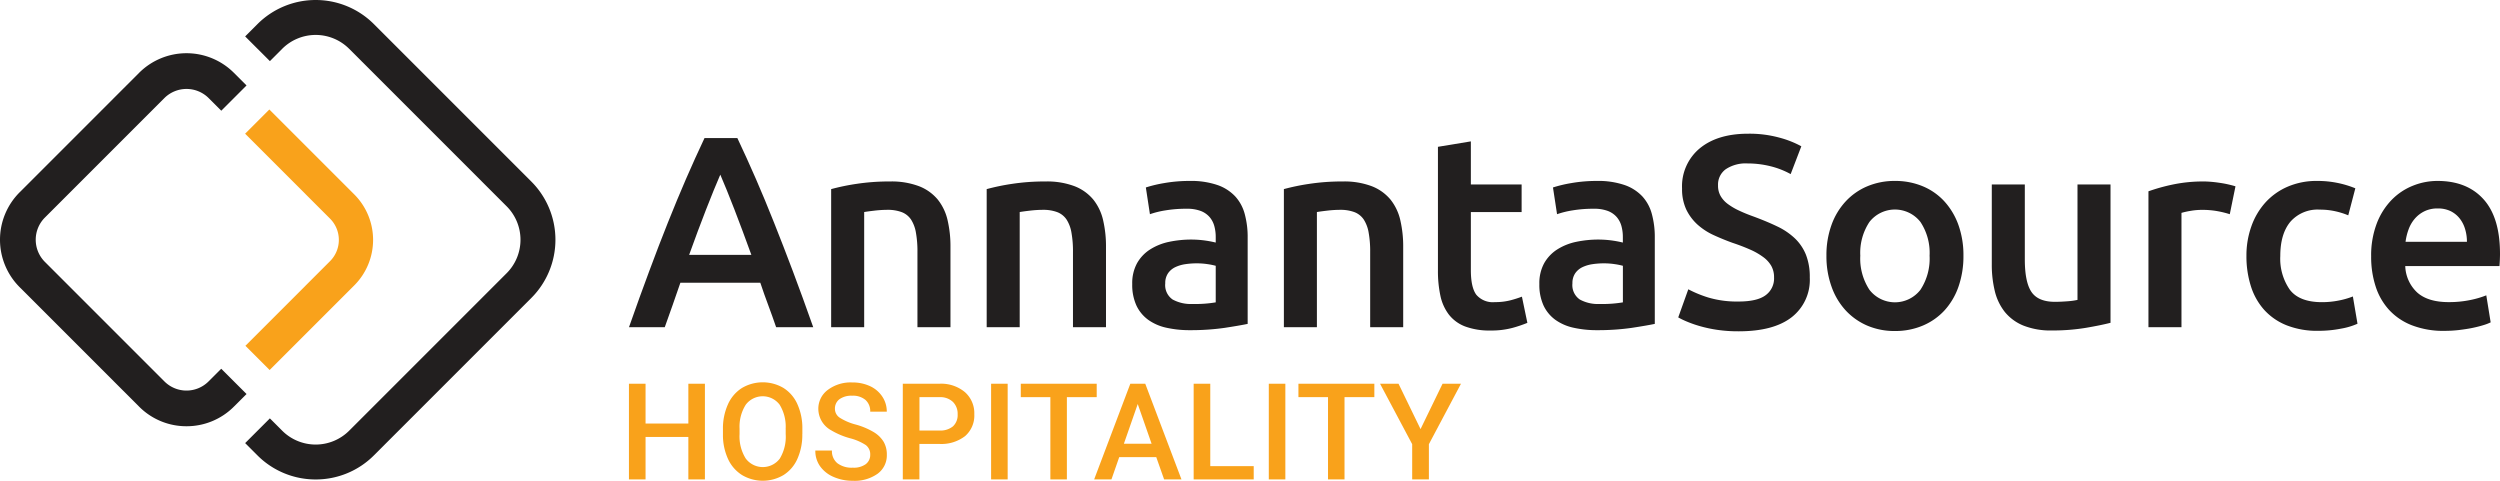
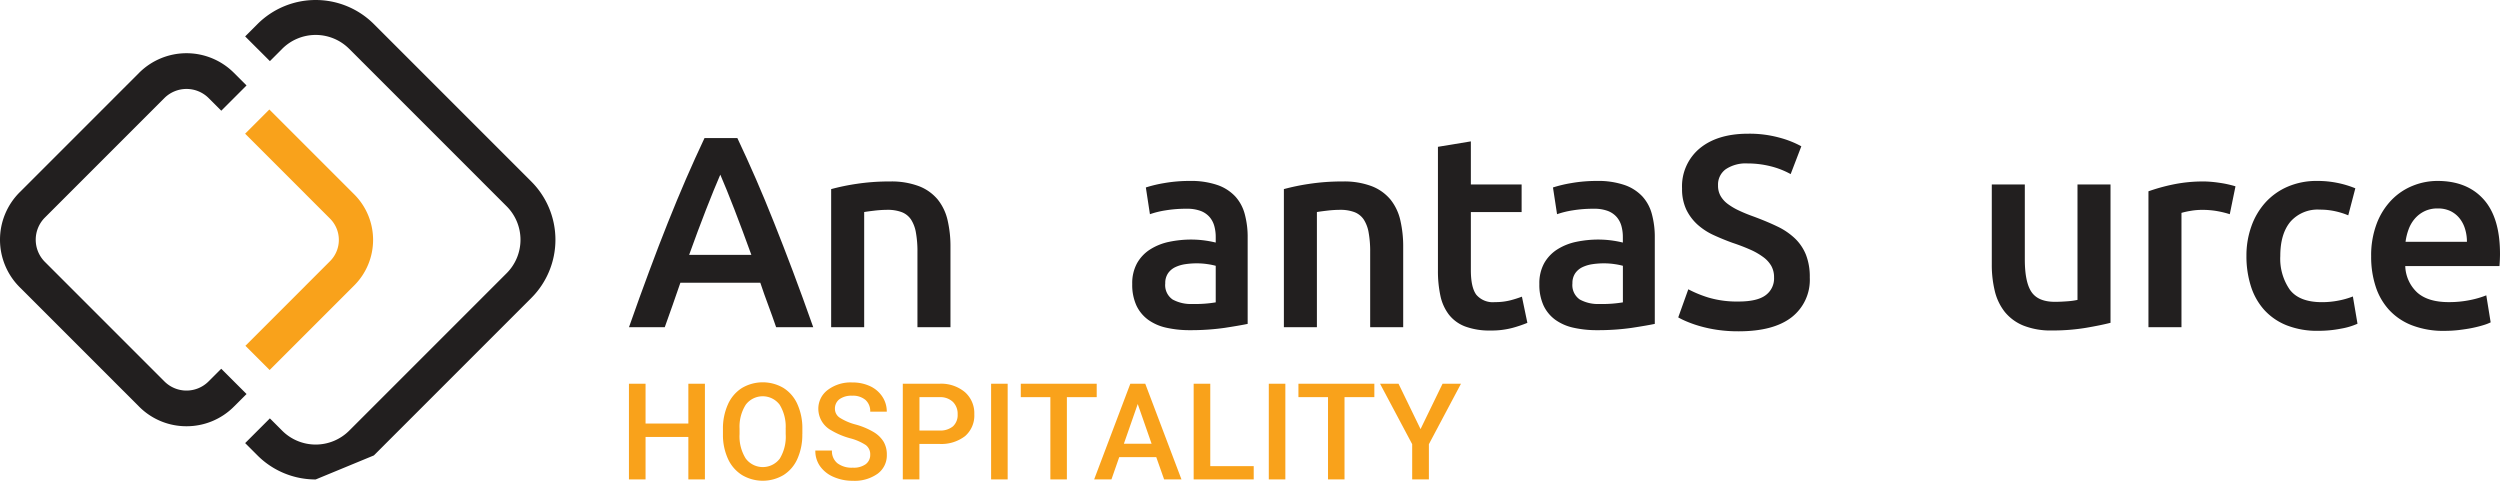
<svg xmlns="http://www.w3.org/2000/svg" width="508.75" height="97.84" viewBox="0 0 508.75 97.84">
  <g id="ann_hospitality" transform="translate(-48.73 -48.82)">
    <g id="Group_39" data-name="Group 39">
      <g id="Group_38" data-name="Group 38">
        <path id="Path_129" data-name="Path 129" d="M192.18,146.38h-3.37v-8.64H180.1v8.64h-3.38V126.91h3.38v8.1h8.71v-8.1h3.37Z" fill="#f9a21b" />
        <path id="Path_130" data-name="Path 130" d="M212,137.15a11.928,11.928,0,0,1-.99,5.02,7.464,7.464,0,0,1-2.83,3.32,8.274,8.274,0,0,1-8.45,0,7.587,7.587,0,0,1-2.86-3.3,11.65,11.65,0,0,1-1.02-4.94v-1.1a11.885,11.885,0,0,1,1.01-5.03,7.566,7.566,0,0,1,2.85-3.34,8.318,8.318,0,0,1,8.44-.02,7.464,7.464,0,0,1,2.84,3.29,11.818,11.818,0,0,1,1.02,4.99v1.11Zm-3.39-1.01a8.546,8.546,0,0,0-1.22-4.96,4.32,4.32,0,0,0-6.9,0,8.341,8.341,0,0,0-1.26,4.86v1.12a8.473,8.473,0,0,0,1.25,4.96,4.335,4.335,0,0,0,6.93.04,8.6,8.6,0,0,0,1.21-5v-1.02Z" fill="#f9a21b" />
        <path id="Path_131" data-name="Path 131" d="M225.82,141.37a2.346,2.346,0,0,0-.9-1.98,10.9,10.9,0,0,0-3.26-1.4,15.413,15.413,0,0,1-3.74-1.58,5,5,0,0,1-2.66-4.36,4.751,4.751,0,0,1,1.92-3.88,7.744,7.744,0,0,1,4.98-1.52,8.4,8.4,0,0,1,3.62.75,5.993,5.993,0,0,1,2.5,2.13,5.446,5.446,0,0,1,.91,3.07h-3.37a3.053,3.053,0,0,0-.96-2.39,3.923,3.923,0,0,0-2.73-.86,4.114,4.114,0,0,0-2.57.71,2.359,2.359,0,0,0-.92,1.98,2.15,2.15,0,0,0,.99,1.79,11.361,11.361,0,0,0,3.26,1.39,14.753,14.753,0,0,1,3.65,1.54,5.9,5.9,0,0,1,2.02,1.98,5.127,5.127,0,0,1,.64,2.61,4.624,4.624,0,0,1-1.87,3.87,8.071,8.071,0,0,1-5.06,1.44,9.586,9.586,0,0,1-3.89-.78,6.462,6.462,0,0,1-2.75-2.16,5.356,5.356,0,0,1-.98-3.21h3.38a3.159,3.159,0,0,0,1.1,2.57,4.779,4.779,0,0,0,3.14.91,4.128,4.128,0,0,0,2.65-.72A2.336,2.336,0,0,0,225.82,141.37Z" fill="#f9a21b" />
        <path id="Path_132" data-name="Path 132" d="M235.83,139.16v7.22h-3.38V126.91h7.45a7.537,7.537,0,0,1,5.18,1.7,5.708,5.708,0,0,1,1.92,4.5,5.537,5.537,0,0,1-1.88,4.46,7.906,7.906,0,0,1-5.26,1.59Zm0-2.73h4.07a4.018,4.018,0,0,0,2.76-.85,3.128,3.128,0,0,0,.95-2.45,3.376,3.376,0,0,0-.96-2.52,3.705,3.705,0,0,0-2.65-.97h-4.16v6.79Z" fill="#f9a21b" />
        <path id="Path_133" data-name="Path 133" d="M253.79,146.38h-3.37V126.91h3.37Z" fill="#f9a21b" />
        <path id="Path_134" data-name="Path 134" d="M271.91,129.64h-6.07v16.74h-3.36V129.64h-6.02v-2.73h15.45v2.73Z" fill="#f9a21b" />
        <path id="Path_135" data-name="Path 135" d="M284.03,141.85h-7.54l-1.58,4.53h-3.52l7.36-19.47h3.04l7.37,19.47h-3.53Zm-6.59-2.73h5.64l-2.82-8.08Z" fill="#f9a21b" />
        <path id="Path_136" data-name="Path 136" d="M295.02,143.68h8.84v2.7H291.64V126.91h3.38Z" fill="#f9a21b" />
        <path id="Path_137" data-name="Path 137" d="M310.3,146.38h-3.37V126.91h3.37Z" fill="#f9a21b" />
        <path id="Path_138" data-name="Path 138" d="M328.41,129.64h-6.07v16.74h-3.36V129.64h-6.02v-2.73h15.45v2.73Z" fill="#f9a21b" />
        <path id="Path_139" data-name="Path 139" d="M337.81,136.14l4.48-9.23h3.75l-6.53,12.3v7.17h-3.4v-7.17l-6.54-12.3h3.76Z" fill="#f9a21b" />
      </g>
    </g>
    <g id="Group_40" data-name="Group 40">
      <path id="Path_140" data-name="Path 140" d="M206.67,115.4q-.78-2.28-1.61-4.5c-.56-1.48-1.09-3-1.61-4.55H187.19c-.52,1.56-1.05,3.08-1.59,4.58s-1.07,2.99-1.59,4.47h-7.28q2.16-6.165,4.11-11.38,1.935-5.22,3.8-9.89t3.69-8.89q1.83-4.215,3.77-8.33h6.68c1.3,2.74,2.55,5.52,3.78,8.33s2.45,5.78,3.69,8.89,2.52,6.41,3.83,9.89,2.69,7.27,4.14,11.38ZM195.31,84.36q-1.275,2.94-2.92,7.16t-3.42,9.16h12.66q-1.785-4.935-3.44-9.22Q196.54,87.2,195.31,84.36Z" fill="#221f1f" />
      <path id="Path_141" data-name="Path 141" d="M217.89,87.3a44.773,44.773,0,0,1,5.05-1.05,43.953,43.953,0,0,1,6.89-.5,15.776,15.776,0,0,1,5.94.97,9.316,9.316,0,0,1,3.8,2.72,10.468,10.468,0,0,1,2,4.22,23.5,23.5,0,0,1,.58,5.41V115.4h-6.72V100.13a21.457,21.457,0,0,0-.31-3.97,7.094,7.094,0,0,0-1-2.67,4.026,4.026,0,0,0-1.89-1.5,8.085,8.085,0,0,0-2.92-.47,22.8,22.8,0,0,0-2.67.17c-.93.11-1.61.2-2.05.28V115.4h-6.72V87.3Z" fill="#221f1f" />
-       <path id="Path_142" data-name="Path 142" d="M249.54,87.3a44.773,44.773,0,0,1,5.05-1.05,43.953,43.953,0,0,1,6.89-.5,15.776,15.776,0,0,1,5.94.97,9.316,9.316,0,0,1,3.8,2.72,10.469,10.469,0,0,1,2,4.22,23.5,23.5,0,0,1,.58,5.41V115.4h-6.72V100.13a21.457,21.457,0,0,0-.31-3.97,7.094,7.094,0,0,0-1-2.67,4.025,4.025,0,0,0-1.89-1.5,8.085,8.085,0,0,0-2.92-.47,22.8,22.8,0,0,0-2.67.17c-.93.11-1.61.2-2.05.28V115.4h-6.72V87.3Z" fill="#221f1f" />
      <path id="Path_143" data-name="Path 143" d="M290.86,85.64a16.6,16.6,0,0,1,5.61.83,9.013,9.013,0,0,1,3.64,2.33,8.586,8.586,0,0,1,1.94,3.64,17.773,17.773,0,0,1,.58,4.69v17.6c-1.04.22-2.6.49-4.69.81a48.552,48.552,0,0,1-7.08.47,21.518,21.518,0,0,1-4.78-.5,9.949,9.949,0,0,1-3.69-1.61,7.607,7.607,0,0,1-2.39-2.89,10.072,10.072,0,0,1-.86-4.39,8.443,8.443,0,0,1,.97-4.22,7.958,7.958,0,0,1,2.64-2.8,11.592,11.592,0,0,1,3.86-1.56,22.022,22.022,0,0,1,4.58-.47,21.212,21.212,0,0,1,2.33.14,21.96,21.96,0,0,1,2.61.47V97.07a8.441,8.441,0,0,0-.28-2.22,4.739,4.739,0,0,0-.97-1.86,4.519,4.519,0,0,0-1.83-1.25,7.851,7.851,0,0,0-2.86-.44,25.749,25.749,0,0,0-4.28.33,18.31,18.31,0,0,0-3.17.78l-.83-5.44a26.312,26.312,0,0,1,3.72-.89A29.821,29.821,0,0,1,290.86,85.64Zm.55,25.04a25.234,25.234,0,0,0,4.72-.33v-7.44a13.3,13.3,0,0,0-1.61-.33,15.074,15.074,0,0,0-2.33-.17,15.707,15.707,0,0,0-2.25.17,7.115,7.115,0,0,0-2.05.61,3.732,3.732,0,0,0-1.47,1.25,3.5,3.5,0,0,0-.56,2.03,3.547,3.547,0,0,0,1.5,3.3A7.739,7.739,0,0,0,291.41,110.68Z" fill="#221f1f" />
      <path id="Path_144" data-name="Path 144" d="M310.01,87.3a44.536,44.536,0,0,1,5.06-1.05,43.953,43.953,0,0,1,6.89-.5,15.776,15.776,0,0,1,5.94.97,9.316,9.316,0,0,1,3.8,2.72,10.469,10.469,0,0,1,2,4.22,23.5,23.5,0,0,1,.58,5.41V115.4h-6.72V100.13a21.457,21.457,0,0,0-.31-3.97,7.094,7.094,0,0,0-1-2.67,4.025,4.025,0,0,0-1.89-1.5,8.085,8.085,0,0,0-2.92-.47,22.8,22.8,0,0,0-2.67.17c-.93.11-1.61.2-2.05.28V115.4H310V87.3Z" fill="#221f1f" />
      <path id="Path_145" data-name="Path 145" d="M341.33,78.7l6.72-1.11v8.77h10.33v5.61H348.05V103.8q0,3.5,1.11,5a4.4,4.4,0,0,0,3.78,1.5,12.321,12.321,0,0,0,3.25-.39,23.614,23.614,0,0,0,2.25-.72l1.11,5.33a26.017,26.017,0,0,1-3.05,1.03,16.678,16.678,0,0,1-4.44.53,14.181,14.181,0,0,1-5.19-.83,7.613,7.613,0,0,1-3.3-2.42,9.609,9.609,0,0,1-1.72-3.83,24.013,24.013,0,0,1-.5-5.14V78.7Z" fill="#221f1f" />
      <path id="Path_146" data-name="Path 146" d="M373.71,85.64a16.6,16.6,0,0,1,5.61.83,9.013,9.013,0,0,1,3.64,2.33,8.586,8.586,0,0,1,1.94,3.64,17.773,17.773,0,0,1,.58,4.69v17.6c-1.04.22-2.6.49-4.69.81a48.552,48.552,0,0,1-7.08.47,21.518,21.518,0,0,1-4.78-.5,10.022,10.022,0,0,1-3.69-1.61,7.607,7.607,0,0,1-2.39-2.89,10.072,10.072,0,0,1-.86-4.39,8.443,8.443,0,0,1,.97-4.22,7.958,7.958,0,0,1,2.64-2.8,11.592,11.592,0,0,1,3.86-1.56,22.022,22.022,0,0,1,4.58-.47,21.212,21.212,0,0,1,2.33.14,21.96,21.96,0,0,1,2.61.47V97.07a8.441,8.441,0,0,0-.28-2.22,4.739,4.739,0,0,0-.97-1.86,4.519,4.519,0,0,0-1.83-1.25,7.851,7.851,0,0,0-2.86-.44,25.663,25.663,0,0,0-4.28.33,18.31,18.31,0,0,0-3.17.78l-.83-5.44a26.312,26.312,0,0,1,3.72-.89A29.987,29.987,0,0,1,373.71,85.64Zm.56,25.04a25.234,25.234,0,0,0,4.72-.33v-7.44a13.3,13.3,0,0,0-1.61-.33,15.074,15.074,0,0,0-2.33-.17,15.707,15.707,0,0,0-2.25.17,7.115,7.115,0,0,0-2.05.61,3.732,3.732,0,0,0-1.47,1.25,3.5,3.5,0,0,0-.56,2.03,3.547,3.547,0,0,0,1.5,3.3A7.691,7.691,0,0,0,374.27,110.68Z" fill="#221f1f" />
      <path id="Path_147" data-name="Path 147" d="M402.53,110.18q3.78,0,5.5-1.28a4.216,4.216,0,0,0,1.72-3.61,4.676,4.676,0,0,0-.58-2.39,5.89,5.89,0,0,0-1.67-1.8,13.5,13.5,0,0,0-2.64-1.5c-1.04-.46-2.22-.92-3.55-1.36-1.33-.48-2.62-1.01-3.86-1.58a13.081,13.081,0,0,1-3.28-2.14,10.037,10.037,0,0,1-2.28-3.05,9.778,9.778,0,0,1-.86-4.28A10.019,10.019,0,0,1,394.64,79q3.615-2.97,9.83-2.97a23.1,23.1,0,0,1,6.41.81,19.941,19.941,0,0,1,4.42,1.75l-2.17,5.66a16.74,16.74,0,0,0-4.14-1.61,19.326,19.326,0,0,0-4.64-.56,7.325,7.325,0,0,0-4.42,1.17,3.85,3.85,0,0,0-1.58,3.28,4.231,4.231,0,0,0,.53,2.19,5.378,5.378,0,0,0,1.5,1.64,12.916,12.916,0,0,0,2.28,1.33c.87.41,1.82.8,2.86,1.17,1.81.67,3.43,1.34,4.86,2.03a13.771,13.771,0,0,1,3.61,2.44,9.527,9.527,0,0,1,2.25,3.33,12.3,12.3,0,0,1,.78,4.64,9.633,9.633,0,0,1-3.69,8.08q-3.69,2.865-10.8,2.86a29.084,29.084,0,0,1-4.36-.3,26.885,26.885,0,0,1-3.5-.75,23.378,23.378,0,0,1-2.64-.92,15.887,15.887,0,0,1-1.78-.86l2.05-5.72a23.731,23.731,0,0,0,4.05,1.67A20.381,20.381,0,0,0,402.53,110.18Z" fill="#221f1f" />
-       <path id="Path_148" data-name="Path 148" d="M448.29,100.85a18.676,18.676,0,0,1-1,6.28,13.919,13.919,0,0,1-2.83,4.83,12.691,12.691,0,0,1-4.42,3.11,14.261,14.261,0,0,1-5.69,1.11,14.046,14.046,0,0,1-5.66-1.11,12.951,12.951,0,0,1-4.39-3.11,13.977,13.977,0,0,1-2.86-4.83,18.185,18.185,0,0,1-1.03-6.28,17.972,17.972,0,0,1,1.03-6.25,13.934,13.934,0,0,1,2.89-4.8,12.721,12.721,0,0,1,4.42-3.08,14.241,14.241,0,0,1,5.61-1.08A14.461,14.461,0,0,1,440,86.72a12.411,12.411,0,0,1,4.41,3.08,14.187,14.187,0,0,1,2.86,4.8A18.251,18.251,0,0,1,448.29,100.85Zm-6.89,0a11.348,11.348,0,0,0-1.86-6.86,6.588,6.588,0,0,0-10.38,0,11.348,11.348,0,0,0-1.86,6.86,11.546,11.546,0,0,0,1.86,6.94,6.557,6.557,0,0,0,10.38,0A11.546,11.546,0,0,0,441.4,100.85Z" fill="#221f1f" />
      <path id="Path_149" data-name="Path 149" d="M478.22,114.51c-1.3.33-2.98.68-5.05,1.03a41.094,41.094,0,0,1-6.83.53,15,15,0,0,1-5.86-1,9.473,9.473,0,0,1-3.78-2.78,10.979,10.979,0,0,1-2.03-4.25,22.4,22.4,0,0,1-.61-5.41V86.36h6.72v15.22q0,4.665,1.36,6.66t4.75,2c.81,0,1.67-.04,2.58-.11a13.309,13.309,0,0,0,2.03-.28V86.36h6.72v28.15Z" fill="#221f1f" />
      <path id="Path_150" data-name="Path 150" d="M502.49,92.41a19.847,19.847,0,0,0-2.3-.58,17.261,17.261,0,0,0-3.42-.3,13.293,13.293,0,0,0-2.36.22,14.72,14.72,0,0,0-1.75.39v23.27h-6.72V87.75a38.214,38.214,0,0,1,4.86-1.36,29.993,29.993,0,0,1,6.47-.64c.44,0,.96.03,1.55.08s1.18.13,1.78.22,1.17.2,1.72.33,1,.25,1.33.36Z" fill="#221f1f" />
      <path id="Path_151" data-name="Path 151" d="M505.88,100.91a17.646,17.646,0,0,1,1-6.02,14.366,14.366,0,0,1,2.86-4.86,13.118,13.118,0,0,1,4.53-3.22,14.8,14.8,0,0,1,6-1.17,20.289,20.289,0,0,1,7.77,1.5l-1.44,5.5a15.482,15.482,0,0,0-2.64-.83,14.334,14.334,0,0,0-3.14-.33,7.35,7.35,0,0,0-6,2.47q-2.055,2.475-2.05,6.97a11.026,11.026,0,0,0,1.94,6.86q1.95,2.535,6.55,2.53a17.394,17.394,0,0,0,3.39-.33,16.2,16.2,0,0,0,2.89-.83l.94,5.55a14.154,14.154,0,0,1-3.36,1,23.63,23.63,0,0,1-4.64.44,16.81,16.81,0,0,1-6.47-1.14,12.271,12.271,0,0,1-4.55-3.16,13.1,13.1,0,0,1-2.69-4.83A20.036,20.036,0,0,1,505.88,100.91Z" fill="#221f1f" />
      <path id="Path_152" data-name="Path 152" d="M531.26,101.02a18.264,18.264,0,0,1,1.14-6.72,14.078,14.078,0,0,1,3.03-4.8,12.521,12.521,0,0,1,4.33-2.89,13.357,13.357,0,0,1,5-.97q6,0,9.36,3.72t3.36,11.11c0,.37-.01.79-.03,1.25s-.05.88-.08,1.25H538.2a7.668,7.668,0,0,0,2.47,5.41q2.19,1.92,6.36,1.92a21.3,21.3,0,0,0,4.47-.44,18.876,18.876,0,0,0,3.19-.94l.89,5.5a9.8,9.8,0,0,1-1.53.58c-.65.2-1.39.39-2.22.56s-1.73.3-2.69.42a25.8,25.8,0,0,1-2.94.17,17.716,17.716,0,0,1-6.66-1.14,12.377,12.377,0,0,1-4.66-3.16,12.909,12.909,0,0,1-2.72-4.78A19.279,19.279,0,0,1,531.26,101.02Zm19.49-3a8.877,8.877,0,0,0-.39-2.64,6.418,6.418,0,0,0-1.14-2.17,5.374,5.374,0,0,0-1.83-1.44,5.849,5.849,0,0,0-2.58-.53,5.987,5.987,0,0,0-2.72.58,6.111,6.111,0,0,0-1.97,1.53,6.959,6.959,0,0,0-1.25,2.17,11.41,11.41,0,0,0-.61,2.5Z" fill="#221f1f" />
    </g>
    <g id="Group_44" data-name="Group 44">
      <g id="Group_41" data-name="Group 41">
-         <path id="Path_153" data-name="Path 153" d="M112.97,146.39a16.71,16.71,0,0,1-11.84-4.89l-2.51-2.51,5.03-5.03,2.51,2.51a9.642,9.642,0,0,0,13.62,0l32.05-32.05a9.633,9.633,0,0,0,0-13.62L119.78,58.75a9.633,9.633,0,0,0-13.62,0l-2.51,2.51-5.03-5.03,2.51-2.51a16.755,16.755,0,0,1,23.68,0l32.05,32.05a16.755,16.755,0,0,1,0,23.68L124.81,141.5A16.693,16.693,0,0,1,112.97,146.39Z" fill="#221f1f" />
+         <path id="Path_153" data-name="Path 153" d="M112.97,146.39a16.71,16.71,0,0,1-11.84-4.89l-2.51-2.51,5.03-5.03,2.51,2.51a9.642,9.642,0,0,0,13.62,0l32.05-32.05a9.633,9.633,0,0,0,0-13.62L119.78,58.75a9.633,9.633,0,0,0-13.62,0l-2.51,2.51-5.03-5.03,2.51-2.51a16.755,16.755,0,0,1,23.68,0l32.05,32.05a16.755,16.755,0,0,1,0,23.68L124.81,141.5Z" fill="#221f1f" />
      </g>
      <g id="Group_42" data-name="Group 42">
        <path id="Path_154" data-name="Path 154" d="M86.68,135.56a13.555,13.555,0,0,1-9.64-3.99L52.72,107.25a13.652,13.652,0,0,1,0-19.29L77.04,63.64a13.652,13.652,0,0,1,19.29,0l2.57,2.57-5.14,5.14-2.57-2.57a6.386,6.386,0,0,0-9.01,0L57.86,93.1a6.386,6.386,0,0,0,0,9.01l24.32,24.32a6.349,6.349,0,0,0,9,0l2.57-2.57L98.9,129l-2.57,2.57A13.579,13.579,0,0,1,86.68,135.56Z" fill="#221f1f" />
      </g>
      <g id="Group_43" data-name="Group 43">
        <path id="Path_155" data-name="Path 155" d="M103.6,124.12l-4.93-4.93,17.23-17.23a6.12,6.12,0,0,0,0-8.64L98.61,76.03l4.93-4.93,17.29,17.29a13.1,13.1,0,0,1,0,18.5Z" fill="#f9a21b" />
      </g>
    </g>
  </g>
</svg>